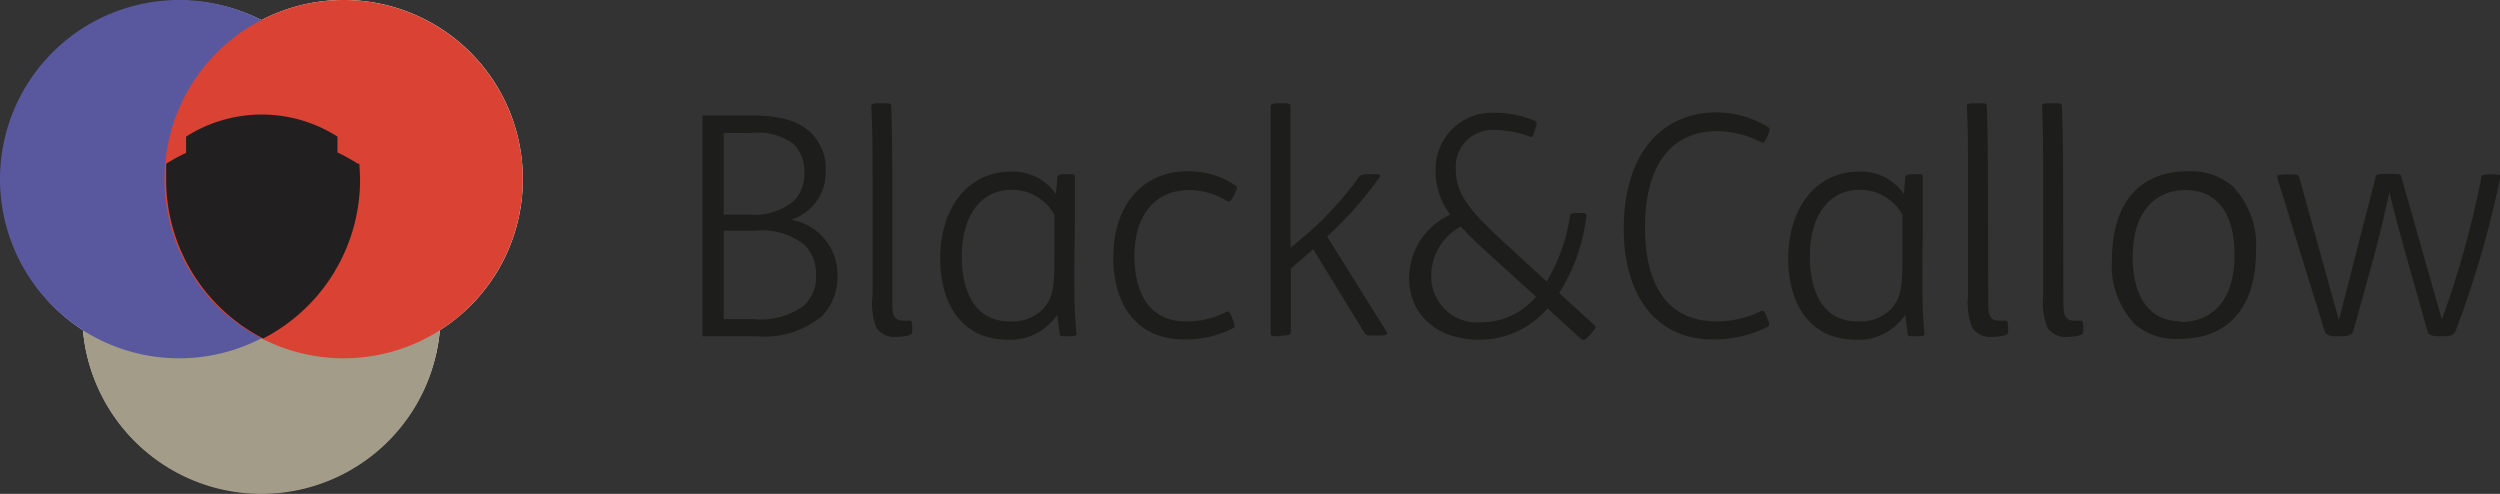
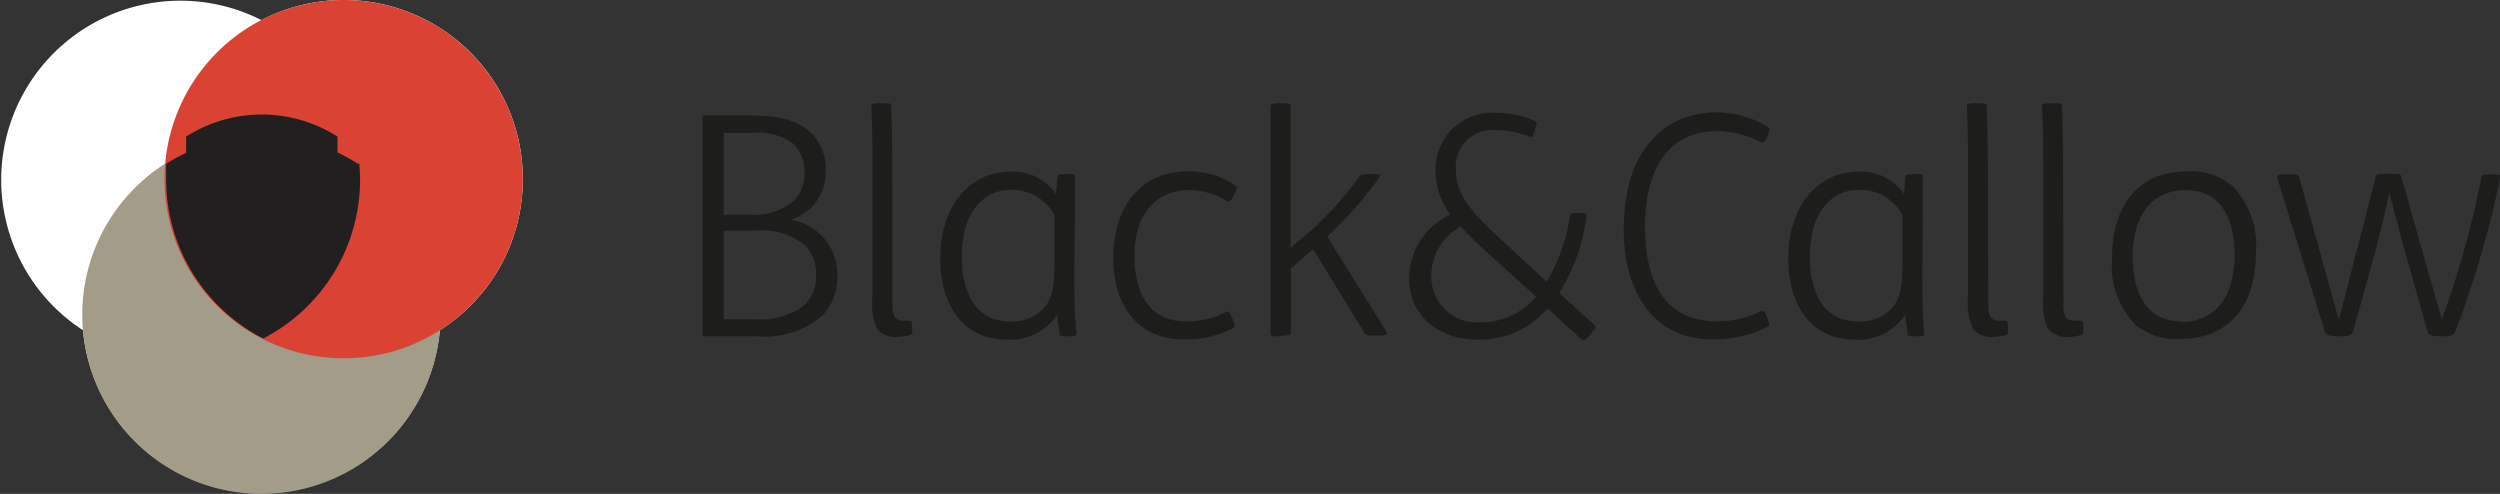
<svg xmlns="http://www.w3.org/2000/svg" viewBox="0 0 169.27 33.44">
  <rect x="0" y="0" width="169.27" height="33.44" fill="#333333" stroke="none" />
  <defs>
    <style>.cls-1{fill:none;}.cls-2{isolation:isolate;}.cls-3{fill:#fff;}.cls-4{fill:#a39c89;}.cls-5{mix-blend-mode:multiply;}.cls-6{clip-path:url(#clip-path);}.cls-7{fill:#59579e;}.cls-8{clip-path:url(#clip-path-2);}.cls-9{fill:#da4333;}.cls-10{fill:#221f20;}.cls-11{fill:#1d1d1b;}</style>
    <clipPath id="clip-path" transform="translate(0)">
      <rect class="cls-1" width="24.26" height="24.26" />
    </clipPath>
    <clipPath id="clip-path-2" transform="translate(0)">
      <rect class="cls-1" x="11.14" width="24.26" height="24.26" />
    </clipPath>
  </defs>
  <title>Asset 1</title>
  <g class="cls-2">
    <g id="Layer_2" data-name="Layer 2">
      <g id="Layer_1-2" data-name="Layer 1">
        <path class="cls-3" d="M35.4,12.13A12.12,12.12,0,0,0,17.7,1.36a12.13,12.13,0,0,0-12.08,21,12.13,12.13,0,0,0,24.16,0A12.09,12.09,0,0,0,35.4,12.13" transform="translate(0)" />
        <path class="cls-4" d="M17.7,33.44A12.13,12.13,0,1,0,5.57,21.31,12.13,12.13,0,0,0,17.7,33.44" transform="translate(0)" />
        <g class="cls-5">
          <g class="cls-6">
-             <path class="cls-7" d="M12.13,24.26A12.13,12.13,0,1,0,0,12.13,12.13,12.13,0,0,0,12.13,24.26" transform="translate(0)" />
-           </g>
+             </g>
        </g>
        <g class="cls-5">
          <g class="cls-8">
            <path class="cls-9" d="M23.27,24.26A12.13,12.13,0,1,0,11.14,12.13,12.13,12.13,0,0,0,23.27,24.26" transform="translate(0)" />
          </g>
        </g>
        <path class="cls-10" d="M24.22,11.08a13,13,0,0,0-1.37-.76c0-.09,0-.16,0-.25,0-.28,0-.55,0-.82a9.53,9.53,0,0,0-10.25,0c0,.28,0,.55,0,.83,0,.09,0,.18,0,.27a11,11,0,0,0-1.35.74c0,.35,0,.71,0,1.06a12.09,12.09,0,0,0,6.57,10.77,12.1,12.1,0,0,0,6.56-10.77c0-.35-.05-1.06-.05-1.06" transform="translate(0)" />
        <path class="cls-11" d="M50.91,7.82c1.94,0,3.18.37,4,1.18a3.36,3.36,0,0,1,1,2.58,3.37,3.37,0,0,1-2.35,3.3,3.75,3.75,0,0,1,3.14,3.7,3.85,3.85,0,0,1-1,2.78,6.07,6.07,0,0,1-4.44,1.41H47.57V7.82ZM49,14.53h1.73a4.14,4.14,0,0,0,3-.91,2.56,2.56,0,0,0,.73-1.89,2.56,2.56,0,0,0-.75-2A4.1,4.1,0,0,0,50.87,9H49Zm0,7.08h2.08a4.86,4.86,0,0,0,3.36-.93,2.62,2.62,0,0,0,.81-2.06,2.72,2.72,0,0,0-.74-2,4.52,4.52,0,0,0-3.33-1H49Z" transform="translate(0)" />
        <path class="cls-11" d="M60.42,20.45c0,.91.11,1.26.75,1.26a2.5,2.5,0,0,0,.42,0c.1,0,.14,0,.18.38l0,.14c0,.31,0,.4-.19.46a3.23,3.23,0,0,1-.85.12,1.53,1.53,0,0,1-1.37-.58A4.43,4.43,0,0,1,59.08,20V12.74c0-2.43,0-3.92-.09-5.56,0-.15.15-.19.58-.19h.17c.48,0,.6,0,.6.19.06,1.2.08,3.84.08,6Z" transform="translate(0)" />
        <path class="cls-11" d="M72.74,18.14c0,1.81,0,3,.15,4.47,0,.12-.11.16-.52.16H72.3c-.47,0-.54,0-.56-.18l-.16-1.29A3.77,3.77,0,0,1,68.23,23c-3.15,0-4.57-2.49-4.57-5.5,0-3.55,2-5.88,4.76-5.88a3.51,3.51,0,0,1,3.07,1.52L71.6,12c0-.17.14-.21.58-.21h.14c.44,0,.46,0,.46.25s0,.45,0,.66c0,.65,0,1.54,0,2.39Zm-1.35-3.59a3.28,3.28,0,0,0-2.89-1.7c-2.09,0-3.38,1.76-3.38,4.52,0,2.18.77,4.39,3.24,4.39a2.88,2.88,0,0,0,2.28-.86c.58-.66.75-1.28.75-3.24Z" transform="translate(0)" />
        <path class="cls-11" d="M83.6,13.12l-.08.16c-.19.38-.29.42-.48.31a4.92,4.92,0,0,0-2.53-.72c-2.21,0-3.7,1.6-3.7,4.46,0,2.35.91,4.43,3.47,4.43A5.62,5.62,0,0,0,83,21.13c.18-.1.27,0,.41.36l.09.22c.12.34.12.42,0,.5a6.94,6.94,0,0,1-3.35.77c-3.22,0-4.77-2.41-4.77-5.52,0-3.8,2.18-5.86,5-5.86a5.59,5.59,0,0,1,3.24.94C83.79,12.64,83.79,12.72,83.6,13.12Z" transform="translate(0)" />
        <path class="cls-11" d="M86.63,22.77c-.37,0-.6,0-.6-.18V7.18c0-.15.25-.19.58-.19h.17c.37,0,.6,0,.6.19v9.59l1.2-1A22.46,22.46,0,0,0,92,12c.1-.15.25-.21.75-.21h.1c.56,0,.67,0,.54.23a25.66,25.66,0,0,1-3.53,4l4,6.41c.16.25-.06.29-.56.29h-.09c-.7,0-.72,0-.85-.23l-3.45-5.62-1.51,1.31v4.36c0,.14-.25.18-.58.18Z" transform="translate(0)" />
        <path class="cls-11" d="M101.23,8.8a2.49,2.49,0,0,0-2.66,2.68c0,1.7,1,2.86,3.43,5.08l2.72,2.5a12,12,0,0,0,1.58-4.45c0-.12.1-.19.54-.19h.06c.46,0,.52.05.52.19a12.69,12.69,0,0,1-1.85,5.23L107.94,22c.14.13.1.23-.15.52l-.21.23c-.27.29-.37.33-.54.19l-2.26-2.06A6.06,6.06,0,0,1,100.15,23c-3,0-4.74-1.83-4.74-4.17a4.74,4.74,0,0,1,2.79-4.3,4.83,4.83,0,0,1-1-3,3.82,3.82,0,0,1,4.09-3.89,6.63,6.63,0,0,1,2.66.56c.12.07.12.15,0,.52l-.06.21c-.11.33-.15.38-.33.31A7.08,7.08,0,0,0,101.23,8.8ZM104,20.09l-3.22-2.92c-.77-.69-1.37-1.29-1.87-1.83a3.77,3.77,0,0,0-2,3.34,3.1,3.1,0,0,0,3.4,3.14A4.85,4.85,0,0,0,104,20.09Z" transform="translate(0)" />
        <path class="cls-11" d="M111.38,15.38c0,4,1.58,6.38,4.84,6.38a6.7,6.7,0,0,0,3-.69c.17-.08.25,0,.38.31l.08.21c.14.33.14.46,0,.54a8.08,8.08,0,0,1-3.74.85c-3.82,0-6-3-6-7.48,0-5.27,2.72-7.89,6.29-7.89a6.78,6.78,0,0,1,3.49,1c.12.08.12.16,0,.5l-.11.23c-.16.33-.22.35-.37.29a6.61,6.61,0,0,0-2.89-.75C113,8.84,111.38,11.41,111.38,15.38Z" transform="translate(0)" />
        <path class="cls-11" d="M130.16,18.14c0,1.81,0,3,.14,4.47,0,.12-.1.16-.52.16h-.06c-.48,0-.54,0-.56-.18L129,21.3A3.75,3.75,0,0,1,125.65,23c-3.16,0-4.57-2.49-4.57-5.5,0-3.55,2-5.88,4.76-5.88a3.51,3.51,0,0,1,3.07,1.52L129,12c0-.17.15-.21.59-.21h.14c.44,0,.46,0,.46.25s0,.45,0,.66c0,.65,0,1.54,0,2.39Zm-1.35-3.59a3.28,3.28,0,0,0-2.89-1.7c-2.1,0-3.38,1.76-3.38,4.52,0,2.18.76,4.39,3.23,4.39a2.89,2.89,0,0,0,2.29-.86c.58-.66.75-1.28.75-3.24Z" transform="translate(0)" />
        <path class="cls-11" d="M134.62,20.45c0,.91.1,1.26.75,1.26a2.27,2.27,0,0,0,.41,0c.11,0,.15,0,.19.38l0,.14c0,.31,0,.4-.19.46a3.17,3.17,0,0,1-.85.12,1.53,1.53,0,0,1-1.37-.58,4.43,4.43,0,0,1-.31-2.16V12.74c0-2.43,0-3.92-.08-5.56,0-.15.14-.19.58-.19h.17c.47,0,.6,0,.6.19.06,1.2.08,3.84.08,6Z" transform="translate(0)" />
        <path class="cls-11" d="M139.71,20.45c0,.91.1,1.26.75,1.26a2.37,2.37,0,0,0,.41,0c.11,0,.15,0,.19.38l0,.14c0,.31,0,.4-.19.46a3.23,3.23,0,0,1-.85.12,1.53,1.53,0,0,1-1.37-.58,4.43,4.43,0,0,1-.31-2.16V12.74c0-2.43,0-3.92-.08-5.56,0-.15.14-.19.58-.19H139c.48,0,.6,0,.6.19.07,1.2.09,3.84.09,6Z" transform="translate(0)" />
        <path class="cls-11" d="M144.59,22A5.76,5.76,0,0,1,143,17.54c0-3.92,2-5.94,5.11-5.94a4.37,4.37,0,0,1,3.05,1A5.76,5.76,0,0,1,152.75,17c0,3.93-2,5.94-5.11,5.94A4.35,4.35,0,0,1,144.59,22Zm3.11-.2c1.91,0,3.6-1.27,3.6-4.57,0-2.1-.73-4.36-3.33-4.36-1.89,0-3.57,1.28-3.57,4.56C144.4,19.49,145.13,21.76,147.7,21.76Z" transform="translate(0)" />
        <path class="cls-11" d="M158.36,21.67,160.85,12c0-.19.16-.23.77-.23h.18c.67,0,.75,0,.79.21l2.74,9.65A63.68,63.68,0,0,0,168,12.06c0-.21.06-.25.62-.25h.11c.48,0,.6,0,.56.19a68,68,0,0,1-3,10.34c-.13.31-.25.43-.9.43h-.16c-.65,0-.81-.12-.87-.35l-1.38-4.88c-.39-1.39-.76-2.78-1.2-4.51-.39,1.77-.68,3-1.1,4.53l-1.33,4.8c-.08.29-.29.41-.91.41h-.17c-.58,0-.79-.1-.87-.35L154.2,12.08c-.06-.23.06-.27.6-.27H155c.56,0,.62,0,.69.25Z" transform="translate(0)" />
      </g>
    </g>
  </g>
</svg>